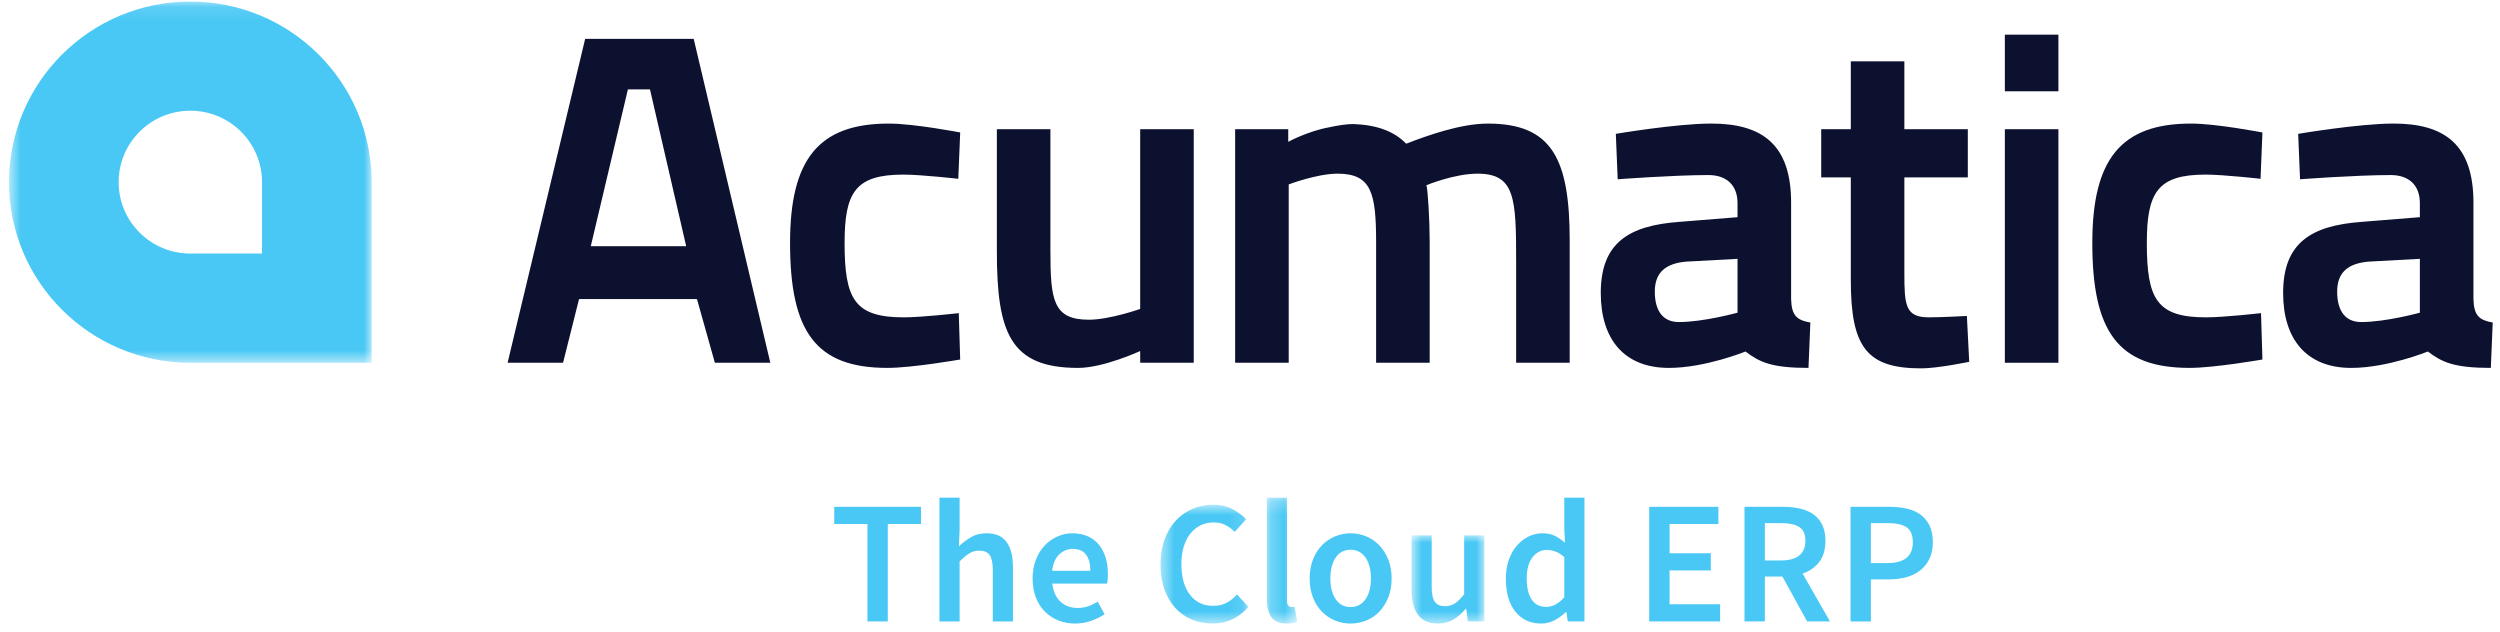
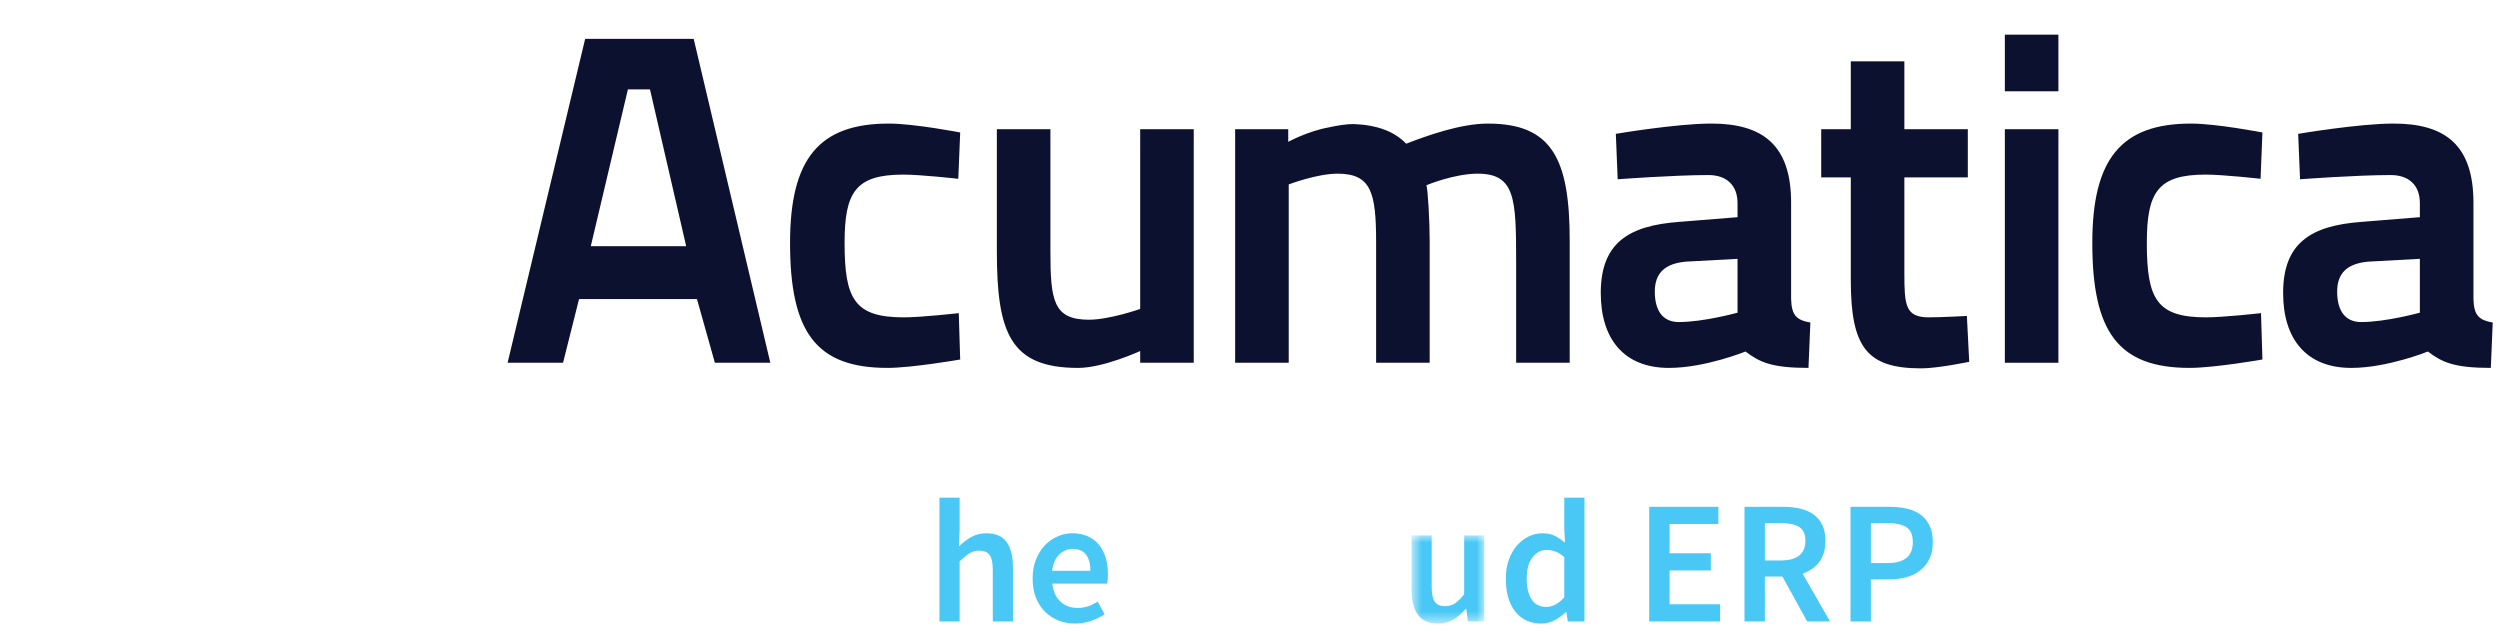
<svg xmlns="http://www.w3.org/2000/svg" width="182" height="46" viewBox="0 0 182 46" fill="none">
  <mask id="mask0_5443_17922" style="mask-type:luminance" maskUnits="userSpaceOnUse" x="0" y="0" width="28" height="27">
    <path d="M0.656 0.113H27.057V26.409H0.656V0.113Z" fill="white" />
  </mask>
  <g mask="url(#mask0_5443_17922)">
-     <path fill-rule="evenodd" clip-rule="evenodd" d="M19.076 18.459H13.857C10.973 18.459 8.637 16.131 8.637 13.261C8.637 10.389 10.973 8.06 13.857 8.06C16.74 8.06 19.076 10.389 19.076 13.261V18.459ZM13.857 0.112C6.565 0.112 0.656 5.999 0.656 13.261C0.656 20.524 6.565 26.409 13.857 26.409H27.057V13.261C27.057 5.999 21.146 0.112 13.857 0.112Z" fill="#49C8F5" />
-   </g>
+     </g>
  <path fill-rule="evenodd" clip-rule="evenodd" d="M45.711 6.508H47.319L49.954 17.924H43.009L45.711 6.508ZM42.599 2.83L36.953 26.409H40.99L42.154 21.773H50.74L52.042 26.409H56.079L50.501 2.83H42.599Z" fill="#0D1130" />
  <path fill-rule="evenodd" clip-rule="evenodd" d="M69.902 9.644L69.764 13.018C69.764 13.018 67.062 12.711 65.763 12.711C62.273 12.711 61.486 14.005 61.486 17.686C61.486 21.775 62.203 23.103 65.796 23.103C67.097 23.103 69.798 22.796 69.798 22.796L69.902 26.172C69.902 26.172 66.412 26.783 64.598 26.783C59.398 26.783 57.516 24.161 57.516 17.686C57.516 11.586 59.603 8.996 64.702 8.996C66.548 8.996 69.902 9.644 69.902 9.644ZM86.905 9.405V26.408H83.005V25.556C83.005 25.556 80.336 26.784 78.49 26.784C73.563 26.784 72.571 24.264 72.571 18.299V9.405H76.47V18.264C76.47 21.877 76.677 23.275 79.277 23.275C80.782 23.275 83.005 22.491 83.005 22.491V9.405H86.905ZM89.918 26.408V9.405H93.784V10.325C93.784 10.325 95.221 9.541 96.76 9.269C97.375 9.131 98.024 9.03 98.539 9.03C100.283 9.099 101.515 9.576 102.37 10.461C103.875 9.882 106.305 8.997 108.323 8.997C112.975 8.997 114.274 11.552 114.274 17.515V26.408H110.375V19.049C110.375 14.448 110.308 12.643 107.571 12.643C105.894 12.643 103.875 13.461 103.841 13.493C103.944 13.733 104.081 16.016 104.081 17.584V26.408H100.181V17.651C100.181 14.038 99.838 12.643 97.375 12.643C95.87 12.643 93.819 13.426 93.819 13.426V26.408H89.918ZM130.393 21.774C130.427 22.968 130.801 23.307 131.795 23.48L131.657 26.784C128.988 26.784 128.1 26.374 127.075 25.59C127.075 25.59 124.131 26.784 121.497 26.784C118.246 26.784 116.536 24.704 116.536 21.331C116.536 17.686 118.553 16.424 122.249 16.152L126.492 15.811V14.789C126.492 13.461 125.67 12.744 124.371 12.744C121.84 12.744 117.768 13.051 117.768 13.051L117.632 9.744C117.632 9.744 122.044 8.995 124.577 8.995C128.339 8.995 130.393 10.565 130.393 14.755V21.774ZM122.729 19.048C121.257 19.185 120.47 19.832 120.47 21.23C120.47 22.661 121.086 23.445 122.217 23.445C124.03 23.445 126.492 22.763 126.492 22.763V18.844L122.729 19.048ZM138.638 12.915V19.867C138.638 22.219 138.706 23.102 140.417 23.102C141.377 23.102 143.189 23.001 143.189 23.001L143.359 26.34C143.359 26.34 141.067 26.817 139.87 26.817C135.934 26.817 134.739 25.319 134.739 20.411V12.915H132.584V9.406H134.739V4.464H138.638V9.406H143.257V12.915H138.638Z" fill="#0D1130" />
  <path fill-rule="evenodd" clip-rule="evenodd" d="M145.953 26.409H149.852V9.406H145.953V26.409ZM145.953 6.646H149.852V2.523H145.953V6.646Z" fill="#0D1130" />
  <path fill-rule="evenodd" clip-rule="evenodd" d="M164.705 9.644L164.569 13.017C164.569 13.017 161.866 12.711 160.566 12.711C157.077 12.711 156.289 14.005 156.289 17.686C156.289 21.775 157.009 23.103 160.599 23.103C161.9 23.103 164.602 22.796 164.602 22.796L164.705 26.172C164.705 26.172 161.216 26.783 159.403 26.783C154.203 26.783 152.32 24.161 152.32 17.686C152.32 11.586 154.408 8.996 159.505 8.996C161.353 8.996 164.705 9.644 164.705 9.644ZM180.067 21.774C180.1 22.968 180.477 23.307 181.47 23.48L181.332 26.784C178.663 26.784 177.775 26.374 176.748 25.59C176.748 25.59 173.806 26.784 171.171 26.784C167.922 26.784 166.211 24.704 166.211 21.331C166.211 17.686 168.23 16.424 171.926 16.152L176.166 15.811V14.789C176.166 13.461 175.347 12.744 174.045 12.744C171.515 12.744 167.443 13.051 167.443 13.051L167.307 9.744C167.307 9.744 171.72 8.995 174.251 8.995C178.014 8.995 180.067 10.565 180.067 14.755V21.774ZM172.404 19.048C170.933 19.185 170.145 19.832 170.145 21.23C170.145 22.661 170.763 23.445 171.891 23.445C173.704 23.445 176.166 22.763 176.166 22.763V18.843L172.404 19.048Z" fill="#0D1130" />
-   <path fill-rule="evenodd" clip-rule="evenodd" d="M60.734 36.896V38.146H63.15V45.24H64.632V38.146H67.047V36.896H60.734Z" fill="#49C8F5" />
  <path fill-rule="evenodd" clip-rule="evenodd" d="M68.391 36.232H69.86V38.555L69.809 39.767C70.073 39.521 70.365 39.301 70.684 39.11C71.004 38.918 71.38 38.822 71.815 38.822C72.488 38.822 72.978 39.038 73.284 39.467C73.591 39.896 73.744 40.511 73.744 41.311V45.241H72.275V41.502C72.275 40.984 72.198 40.618 72.045 40.405C71.892 40.192 71.64 40.086 71.291 40.086C71.019 40.086 70.778 40.152 70.569 40.283C70.36 40.416 70.124 40.609 69.86 40.864V45.241H68.391V36.232ZM75.175 42.115C75.175 41.604 75.256 41.145 75.418 40.737C75.579 40.329 75.795 39.983 76.063 39.703C76.331 39.423 76.64 39.205 76.989 39.052C77.339 38.899 77.696 38.822 78.062 38.822C78.488 38.822 78.863 38.895 79.187 39.04C79.51 39.184 79.781 39.389 79.998 39.652C80.216 39.916 80.379 40.231 80.49 40.596C80.601 40.962 80.657 41.361 80.657 41.796C80.657 42.085 80.635 42.315 80.593 42.485H76.606C76.674 43.054 76.872 43.493 77.2 43.799C77.528 44.105 77.948 44.258 78.459 44.258C78.731 44.258 78.985 44.218 79.219 44.137C79.453 44.056 79.685 43.943 79.915 43.799L80.413 44.718C80.115 44.913 79.783 45.075 79.417 45.202C79.051 45.33 78.667 45.394 78.267 45.394C77.832 45.394 77.428 45.319 77.053 45.17C76.678 45.021 76.351 44.807 76.07 44.526C75.788 44.245 75.569 43.903 75.411 43.499C75.253 43.095 75.175 42.634 75.175 42.115ZM79.379 41.553C79.379 41.051 79.274 40.66 79.066 40.379C78.857 40.099 78.535 39.959 78.101 39.959C77.726 39.959 77.398 40.092 77.117 40.36C76.836 40.628 76.661 41.026 76.594 41.553H79.379Z" fill="#49C8F5" />
  <mask id="mask1_5443_17922" style="mask-type:luminance" maskUnits="userSpaceOnUse" x="84" y="36" width="7" height="10">
    <path d="M84.484 36.743H90.886V45.394H84.484V36.743Z" fill="white" />
  </mask>
  <g mask="url(#mask1_5443_17922)">
-     <path fill-rule="evenodd" clip-rule="evenodd" d="M84.484 41.094C84.484 40.413 84.584 39.803 84.784 39.263C84.985 38.722 85.259 38.266 85.609 37.892C85.958 37.517 86.367 37.232 86.835 37.037C87.304 36.841 87.806 36.743 88.343 36.743C88.854 36.743 89.312 36.85 89.716 37.062C90.121 37.275 90.455 37.521 90.719 37.802L89.889 38.721C89.676 38.508 89.448 38.34 89.205 38.216C88.963 38.093 88.679 38.032 88.356 38.032C88.006 38.032 87.689 38.102 87.404 38.242C87.118 38.383 86.871 38.582 86.662 38.842C86.454 39.101 86.293 39.418 86.177 39.792C86.062 40.167 86.005 40.588 86.005 41.055C86.005 42.008 86.211 42.755 86.624 43.294C87.037 43.835 87.597 44.105 88.305 44.105C88.679 44.105 89.005 44.032 89.282 43.889C89.559 43.743 89.817 43.539 90.055 43.276L90.886 44.182C90.545 44.573 90.157 44.873 89.723 45.081C89.288 45.29 88.807 45.394 88.279 45.394C87.742 45.394 87.244 45.3 86.784 45.113C86.324 44.926 85.924 44.649 85.583 44.283C85.243 43.918 84.974 43.467 84.778 42.931C84.582 42.395 84.484 41.783 84.484 41.094Z" fill="#49C8F5" />
-   </g>
+     </g>
  <mask id="mask2_5443_17922" style="mask-type:luminance" maskUnits="userSpaceOnUse" x="92" y="36" width="3" height="10">
-     <path d="M92.227 36.232H94.437V45.394H92.227V36.232Z" fill="white" />
-   </mask>
+     </mask>
  <g mask="url(#mask2_5443_17922)">
    <path fill-rule="evenodd" clip-rule="evenodd" d="M92.227 36.232H93.696V43.709C93.696 43.889 93.73 44.013 93.798 44.086C93.866 44.158 93.939 44.194 94.015 44.194H94.112C94.141 44.194 94.186 44.185 94.245 44.169L94.437 45.266C94.241 45.351 93.982 45.394 93.658 45.394C93.13 45.394 92.759 45.237 92.546 44.921C92.333 44.608 92.227 44.178 92.227 43.633V36.232Z" fill="#49C8F5" />
  </g>
-   <path fill-rule="evenodd" clip-rule="evenodd" d="M95.344 42.115C95.344 41.596 95.425 41.132 95.587 40.724C95.749 40.316 95.968 39.971 96.245 39.69C96.522 39.41 96.839 39.195 97.197 39.046C97.555 38.897 97.929 38.822 98.321 38.822C98.713 38.822 99.09 38.897 99.452 39.046C99.814 39.195 100.131 39.41 100.404 39.69C100.676 39.971 100.895 40.316 101.062 40.724C101.228 41.132 101.311 41.596 101.311 42.115C101.311 42.634 101.228 43.097 101.062 43.506C100.895 43.913 100.676 44.258 100.404 44.538C100.131 44.819 99.814 45.032 99.452 45.177C99.09 45.321 98.713 45.394 98.321 45.394C97.929 45.394 97.555 45.321 97.197 45.177C96.839 45.032 96.522 44.819 96.245 44.538C95.968 44.258 95.749 43.913 95.587 43.506C95.425 43.097 95.344 42.634 95.344 42.115ZM96.852 42.115C96.852 42.744 96.982 43.248 97.242 43.627C97.501 44.005 97.862 44.194 98.321 44.194C98.781 44.194 99.143 44.005 99.407 43.627C99.671 43.248 99.804 42.744 99.804 42.115C99.804 41.477 99.671 40.968 99.407 40.589C99.143 40.212 98.781 40.022 98.321 40.022C97.862 40.022 97.501 40.212 97.242 40.589C96.982 40.968 96.852 41.477 96.852 42.115Z" fill="#49C8F5" />
  <mask id="mask3_5443_17922" style="mask-type:luminance" maskUnits="userSpaceOnUse" x="102" y="38" width="7" height="8">
    <path d="M102.758 38.975H108.061V45.394H102.758V38.975Z" fill="white" />
  </mask>
  <g mask="url(#mask3_5443_17922)">
    <path fill-rule="evenodd" clip-rule="evenodd" d="M102.758 38.975H104.227V42.714C104.227 43.233 104.304 43.599 104.457 43.812C104.61 44.024 104.857 44.13 105.198 44.13C105.471 44.13 105.711 44.062 105.92 43.926C106.128 43.79 106.353 43.569 106.591 43.263V38.975H108.06V45.24H106.86L106.744 44.321H106.706C106.433 44.645 106.137 44.904 105.818 45.1C105.498 45.296 105.121 45.394 104.687 45.394C104.014 45.394 103.524 45.179 103.218 44.749C102.911 44.319 102.758 43.705 102.758 42.905V38.975Z" fill="#49C8F5" />
  </g>
  <path fill-rule="evenodd" clip-rule="evenodd" d="M109.625 42.115C109.625 41.604 109.699 41.145 109.848 40.737C109.998 40.328 110.195 39.983 110.443 39.703C110.69 39.422 110.973 39.205 111.292 39.052C111.612 38.899 111.942 38.822 112.283 38.822C112.641 38.822 112.943 38.884 113.19 39.008C113.437 39.131 113.684 39.299 113.931 39.511L113.88 38.504V36.232H115.349V45.24H114.136L114.033 44.564H113.982C113.752 44.794 113.484 44.99 113.177 45.151C112.87 45.313 112.547 45.394 112.207 45.394C111.414 45.394 110.785 45.107 110.321 44.532C109.857 43.958 109.625 43.153 109.625 42.115ZM111.145 42.102C111.145 42.782 111.267 43.299 111.51 43.652C111.753 44.005 112.104 44.182 112.564 44.182C113.032 44.182 113.471 43.948 113.88 43.48V40.558C113.658 40.362 113.443 40.226 113.234 40.15C113.026 40.073 112.815 40.035 112.602 40.035C112.194 40.035 111.848 40.213 111.567 40.571C111.286 40.928 111.145 41.438 111.145 42.102Z" fill="#49C8F5" />
  <path fill-rule="evenodd" clip-rule="evenodd" d="M120.062 36.896V45.24H125.225V43.99H121.545V41.527H124.547V40.277H121.545V38.146H125.098V36.896H120.062Z" fill="#49C8F5" />
  <path fill-rule="evenodd" clip-rule="evenodd" d="M131.561 45.24L129.76 41.974H128.482V45.24H127V36.895H129.824C130.258 36.895 130.662 36.938 131.037 37.024C131.412 37.108 131.736 37.247 132.008 37.438C132.281 37.63 132.496 37.882 132.654 38.198C132.811 38.512 132.89 38.904 132.89 39.371C132.89 40.009 132.739 40.524 132.437 40.915C132.134 41.306 131.732 41.587 131.229 41.757L133.222 45.24H131.561ZM128.482 40.8H129.67C130.241 40.8 130.678 40.681 130.981 40.442C131.282 40.205 131.434 39.848 131.434 39.371C131.434 38.886 131.282 38.551 130.981 38.363C130.678 38.175 130.241 38.082 129.67 38.082H128.482V40.8ZM134.717 36.895H137.529C137.988 36.895 138.412 36.938 138.8 37.023C139.187 37.108 139.522 37.253 139.803 37.457C140.084 37.662 140.305 37.928 140.467 38.255C140.629 38.582 140.71 38.988 140.71 39.473C140.71 39.932 140.629 40.332 140.467 40.672C140.305 41.013 140.082 41.296 139.796 41.521C139.511 41.746 139.174 41.913 138.787 42.019C138.399 42.125 137.98 42.178 137.529 42.178H136.2V45.241H134.717V36.895ZM137.413 40.991C138.64 40.991 139.253 40.485 139.253 39.473C139.253 38.946 139.1 38.582 138.793 38.383C138.487 38.182 138.026 38.083 137.413 38.083H136.2V40.991H137.413Z" fill="#49C8F5" />
</svg>